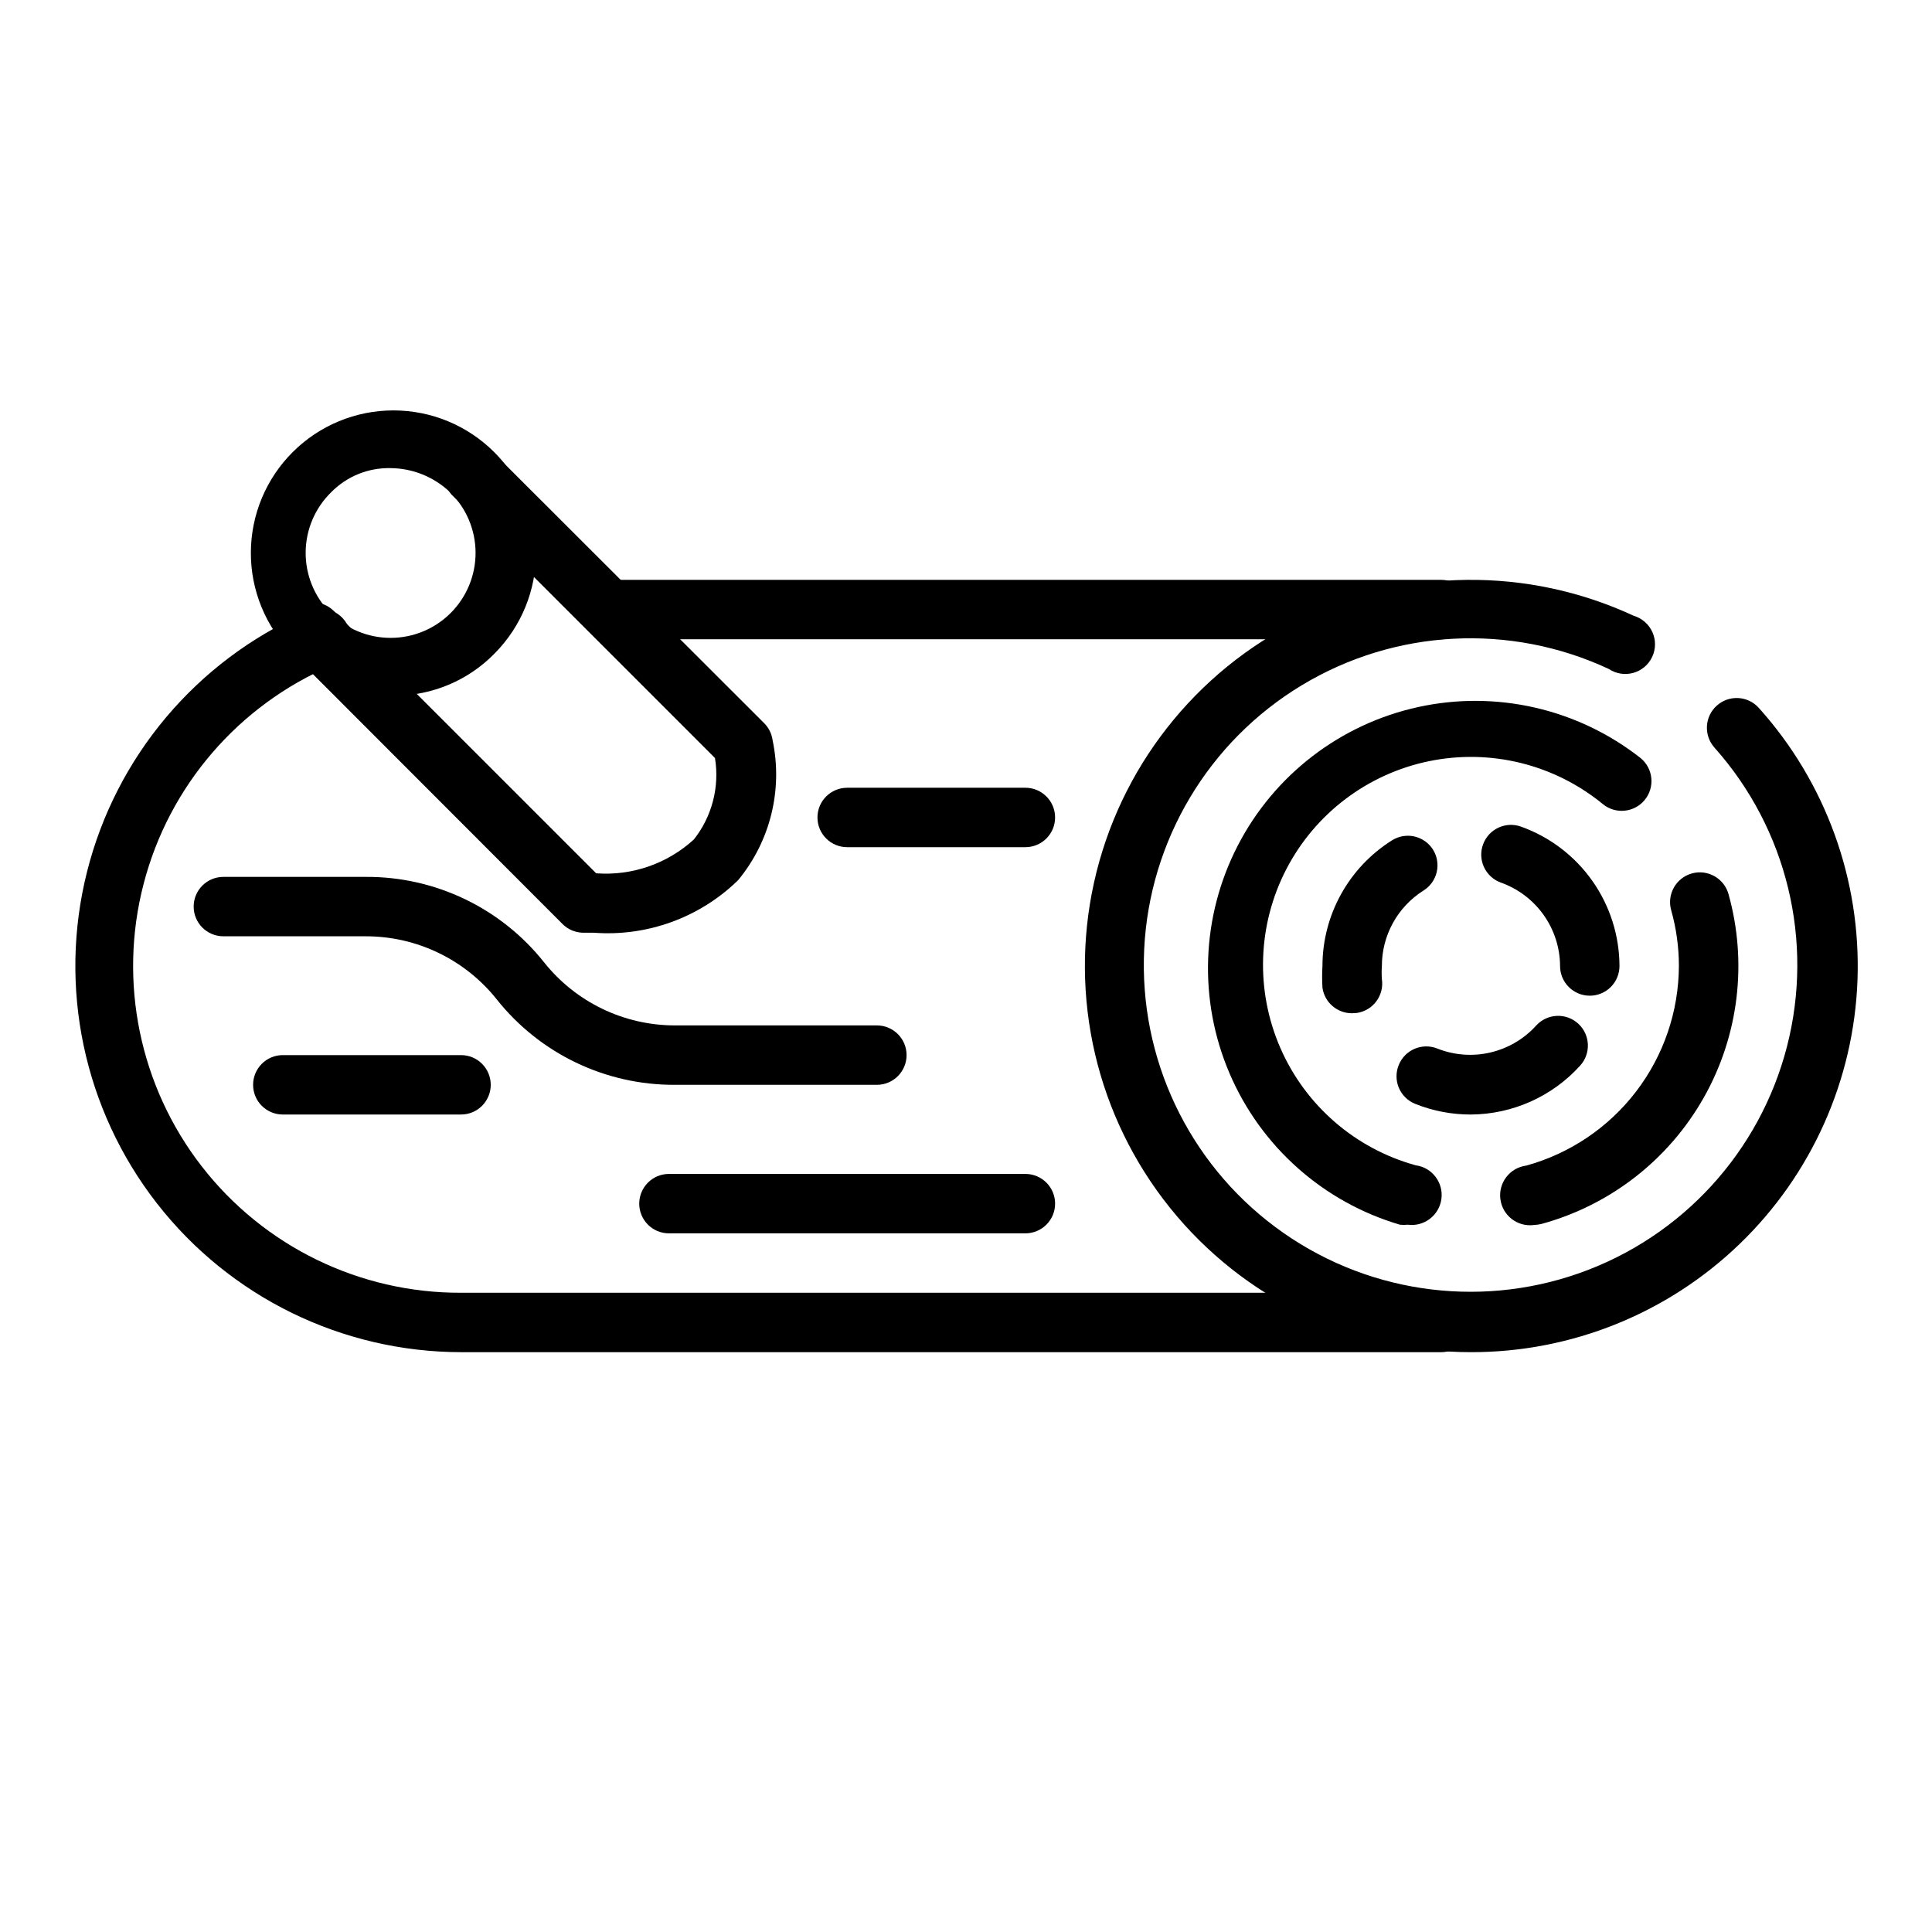
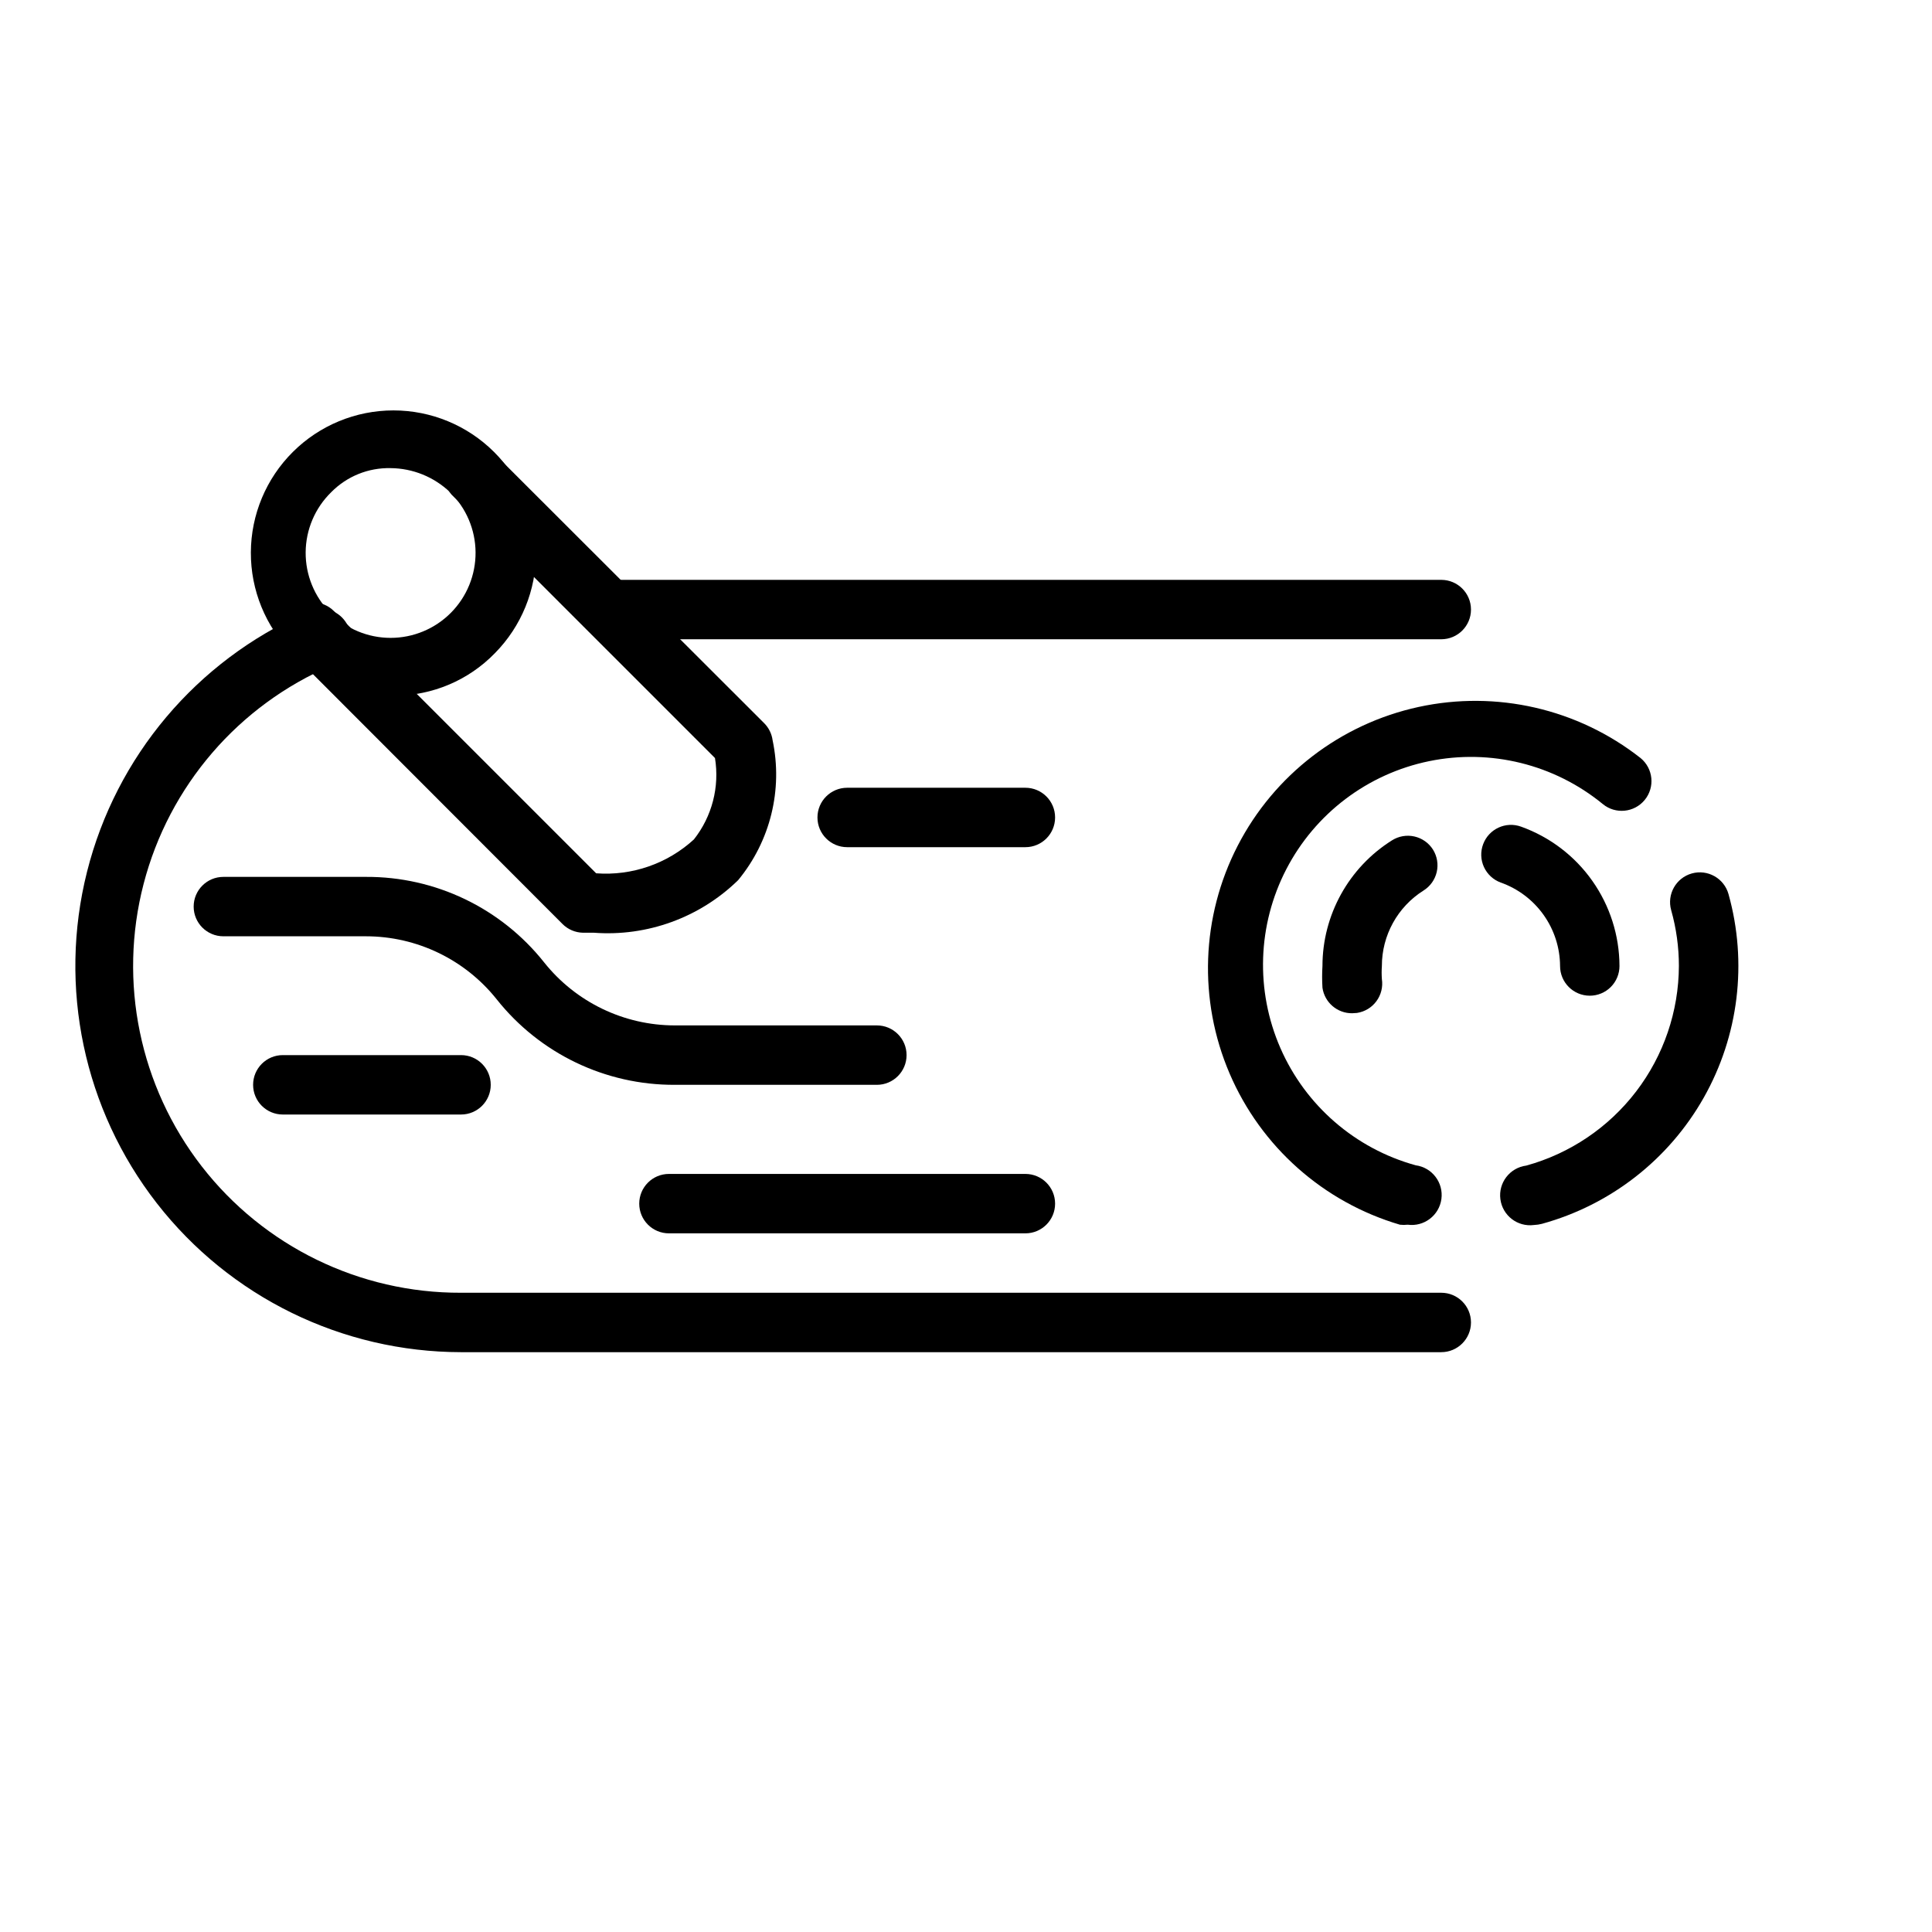
<svg xmlns="http://www.w3.org/2000/svg" fill="#000000" width="800px" height="800px" version="1.1" viewBox="144 144 512 512">
  <g>
-     <path d="m533.82 502.34c-31.02-0.008-60.355-14.082-79.773-38.27-19.422-24.184-26.82-55.871-20.129-86.156 6.695-30.285 26.766-55.902 54.57-69.648 27.801-13.746 60.34-14.141 88.469-1.074 2.199 0.652 4.008 2.231 4.945 4.324 0.941 2.094 0.922 4.492-0.055 6.566-0.973 2.078-2.805 3.625-5.016 4.242-2.211 0.613-4.578 0.234-6.488-1.043-26.141-12.203-56.645-10.586-81.352 4.312-24.703 14.902-40.367 41.129-41.766 69.945-1.402 28.816 11.641 56.441 34.785 73.668 23.141 17.227 53.344 21.797 80.547 12.184 27.203-9.609 47.836-32.137 55.02-60.078 7.188-27.941-0.016-57.629-19.207-79.168-2.914-3.242-2.648-8.227 0.59-11.141 3.238-2.914 8.227-2.648 11.137 0.59 17.738 19.734 27.113 45.582 26.16 72.098-0.957 26.516-12.176 51.621-31.285 70.023-19.109 18.406-44.621 28.668-71.152 28.625z" />
    <path d="m517.05 468.56c-0.68 0.078-1.367 0.078-2.047 0-20.277-5.957-36.84-20.66-45.156-40.09-8.32-19.434-7.527-41.562 2.16-60.352 9.688-18.785 27.254-32.266 47.91-36.762 20.652-4.492 42.234 0.473 58.852 13.535 3.367 2.762 3.863 7.731 1.102 11.098-2.762 3.371-7.731 3.863-11.102 1.105-12.848-10.543-29.77-14.723-46.051-11.375s-30.184 13.867-37.828 28.625c-7.644 14.758-8.223 32.18-1.566 47.41 6.652 15.23 19.828 26.645 35.852 31.062 4.348 0.586 7.398 4.586 6.812 8.934-0.59 4.348-4.59 7.398-8.938 6.809z" />
    <path d="m550.51 468.64c-4.348 0.566-8.332-2.5-8.895-6.848-0.566-4.348 2.5-8.328 6.848-8.895 11.594-3.195 21.82-10.094 29.129-19.645 7.305-9.551 11.285-21.23 11.332-33.254 0-5.004-0.688-9.984-2.047-14.801-1.172-4.195 1.277-8.547 5.473-9.723 4.195-1.172 8.547 1.277 9.723 5.473 5.07 18.145 2.707 37.559-6.57 53.957-9.277 16.395-24.703 28.422-42.867 33.422-0.695 0.18-1.406 0.285-2.125 0.312z" />
    <path d="m502.34 412.52c-3.953 0.039-7.32-2.859-7.875-6.769-0.117-1.914-0.117-3.832 0-5.746 0.012-13.527 6.969-26.102 18.422-33.301 1.766-1.117 3.898-1.488 5.938-1.031 2.039 0.461 3.809 1.707 4.926 3.473 1.109 1.773 1.469 3.914 0.996 5.953-0.473 2.039-1.738 3.805-3.516 4.91-6.863 4.328-11.027 11.879-11.02 19.996-0.082 1.152-0.082 2.309 0 3.461 0.316 2.07-0.203 4.176-1.445 5.859-1.238 1.684-3.098 2.805-5.168 3.117z" />
-     <path d="m533.82 439.36c-5.07 0.016-10.098-0.945-14.801-2.836-1.949-0.785-3.5-2.316-4.316-4.254-0.812-1.934-0.816-4.117-0.012-6.059 1.637-4.016 6.211-5.949 10.23-4.328 4.477 1.77 9.383 2.129 14.07 1.031 4.684-1.098 8.922-3.598 12.145-7.172 2.957-3.195 7.945-3.391 11.141-0.434 3.195 2.957 3.387 7.945 0.434 11.141-7.402 8.156-17.879 12.836-28.891 12.91z" />
+     <path d="m533.82 439.36z" />
    <path d="m565.31 407.87c-4.348 0-7.875-3.523-7.875-7.871-0.027-4.859-1.555-9.59-4.375-13.551-2.816-3.957-6.785-6.953-11.367-8.57-1.969-0.727-3.562-2.207-4.434-4.113-0.875-1.906-0.949-4.082-0.211-6.043 1.512-4.055 6.012-6.129 10.074-4.644 7.609 2.734 14.195 7.742 18.855 14.348 4.664 6.606 7.176 14.488 7.203 22.574 0 2.086-0.828 4.09-2.305 5.566-1.477 1.477-3.481 2.305-5.566 2.305z" />
    <path d="m525.95 502.34h-259.77c-31.52-0.039-61.262-14.602-80.625-39.473-19.359-24.867-26.184-57.273-18.492-87.84 7.691-30.562 29.039-55.879 57.867-68.625 0.973-0.535 2.043-0.883 3.148-1.023 3.316-0.41 6.535 1.316 8.02 4.309 1.488 2.996 0.926 6.602-1.406 8.996-0.625 0.684-1.375 1.246-2.207 1.652h-0.551c-24.707 10.527-43.133 31.918-49.879 57.914-6.746 25.992-1.051 53.645 15.418 74.859 16.473 21.211 41.852 33.582 68.707 33.484h259.77c4.348 0 7.875 3.523 7.875 7.871 0 4.348-3.527 7.875-7.875 7.875z" />
    <path d="m525.95 313.41h-220.41c-4.348 0-7.871-3.523-7.871-7.871s3.523-7.871 7.871-7.871h220.41c4.348 0 7.875 3.523 7.875 7.871s-3.527 7.871-7.875 7.871z" />
    <path d="m248.62 328.36c-10.211-0.008-20.004-4.055-27.238-11.258-7.023-7.109-10.945-16.715-10.902-26.707 0.039-9.996 4.039-19.566 11.121-26.617 7.082-7.055 16.668-11.016 26.664-11.016 9.992 0 19.582 3.961 26.664 11.016 7.082 7.051 11.078 16.621 11.121 26.617 0.039 9.992-3.879 19.598-10.902 26.707-6.965 7.176-16.531 11.234-26.527 11.258zm-1.102-60.301h-0.004c-5.902-0.137-11.598 2.172-15.742 6.379-4.289 4.195-6.727 9.926-6.769 15.926-0.043 6 2.309 11.77 6.535 16.027 4.227 4.258 9.98 6.652 15.977 6.652 6 0 11.754-2.394 15.98-6.652 4.227-4.258 6.578-10.027 6.535-16.027s-2.481-11.73-6.769-15.926c-4.246-4.051-9.875-6.332-15.746-6.379z" />
    <path d="m301.36 391.18h-2.914c-2.012-0.051-3.926-0.867-5.352-2.285l-71.715-71.793c-1.492-1.477-2.328-3.488-2.328-5.59 0-2.098 0.836-4.109 2.328-5.586 3.07-3.055 8.027-3.055 11.098 0l69.512 69.512v-0.004c9.5 0.707 18.871-2.539 25.898-8.973 4.809-6.086 6.836-13.914 5.59-21.57l-69.824-69.824c-2.676-3.125-2.496-7.781 0.41-10.688 2.91-2.906 7.566-3.086 10.688-0.414l71.793 71.715c1.203 1.219 1.977 2.793 2.203 4.488 2.758 13.105-0.602 26.75-9.129 37.078-10.16 9.922-24.098 15-38.258 13.934z" />
    <path d="m415.74 368.51h-47.23c-4.348 0-7.875-3.527-7.875-7.875 0-4.348 3.527-7.871 7.875-7.871h47.23c4.348 0 7.871 3.523 7.871 7.871 0 4.348-3.523 7.875-7.871 7.875z" />
    <path d="m376.38 431.49h-53.531c-18.387 0.09-35.801-8.266-47.23-22.672-8.406-10.543-21.156-16.684-34.637-16.691h-37.785c-4.348 0-7.875-3.523-7.875-7.871s3.527-7.871 7.875-7.871h37.785c18.387-0.094 35.801 8.266 47.23 22.672 8.406 10.543 21.156 16.684 34.637 16.688h53.531c4.348 0 7.871 3.523 7.871 7.871 0 4.348-3.523 7.875-7.871 7.875z" />
    <path d="m266.18 439.36h-47.234c-4.348 0-7.871-3.523-7.871-7.871 0-4.348 3.523-7.875 7.871-7.875h47.234c4.348 0 7.871 3.527 7.871 7.875 0 4.348-3.523 7.871-7.871 7.871z" />
    <path d="m415.74 470.85h-94.465c-4.348 0-7.871-3.523-7.871-7.871 0-4.348 3.523-7.875 7.871-7.875h94.465c4.348 0 7.871 3.527 7.871 7.875 0 4.348-3.523 7.871-7.871 7.871z" />
  </g>
</svg>